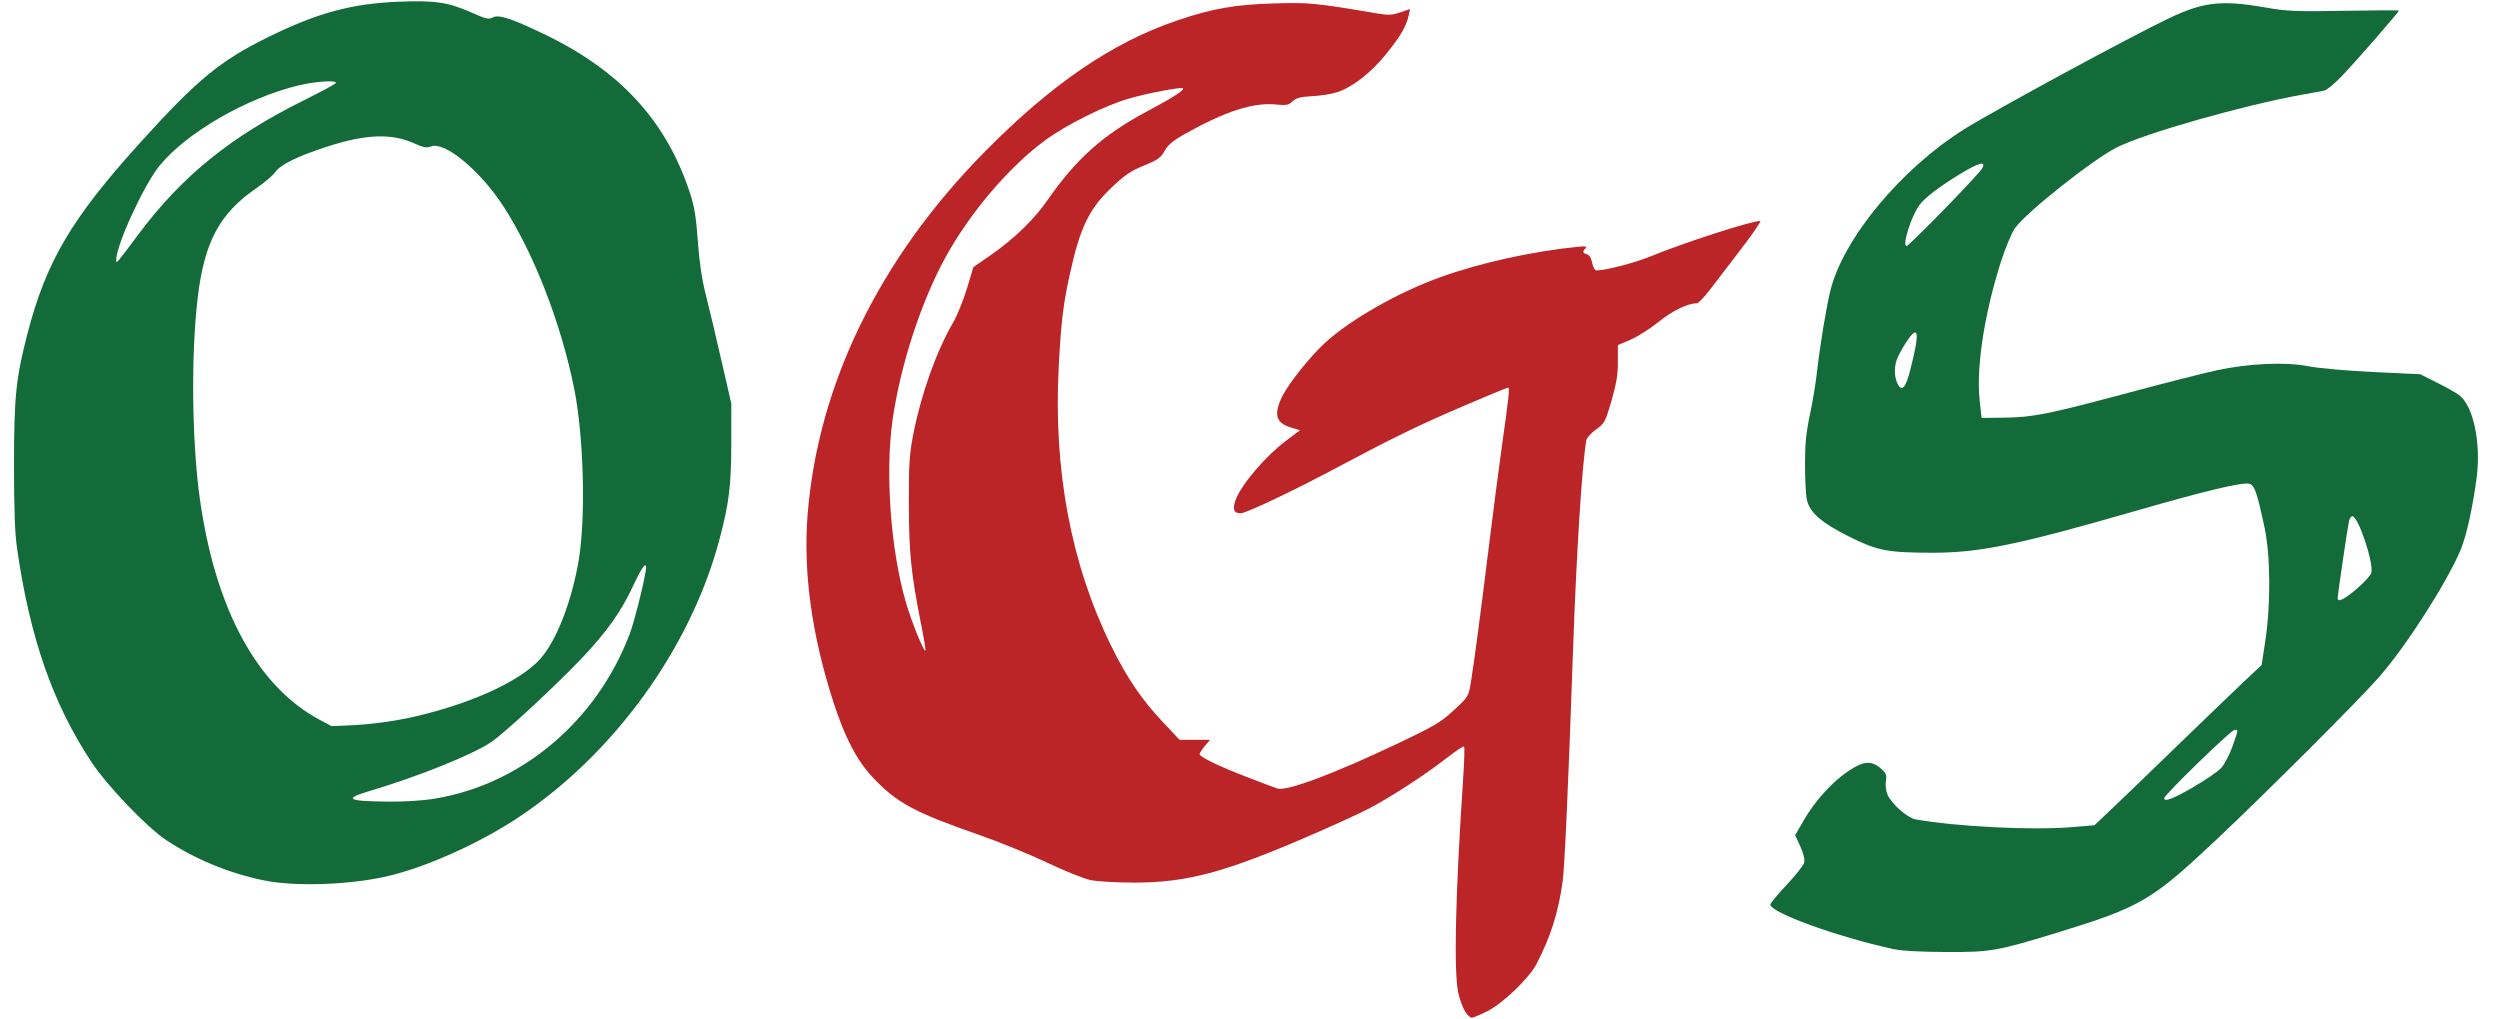
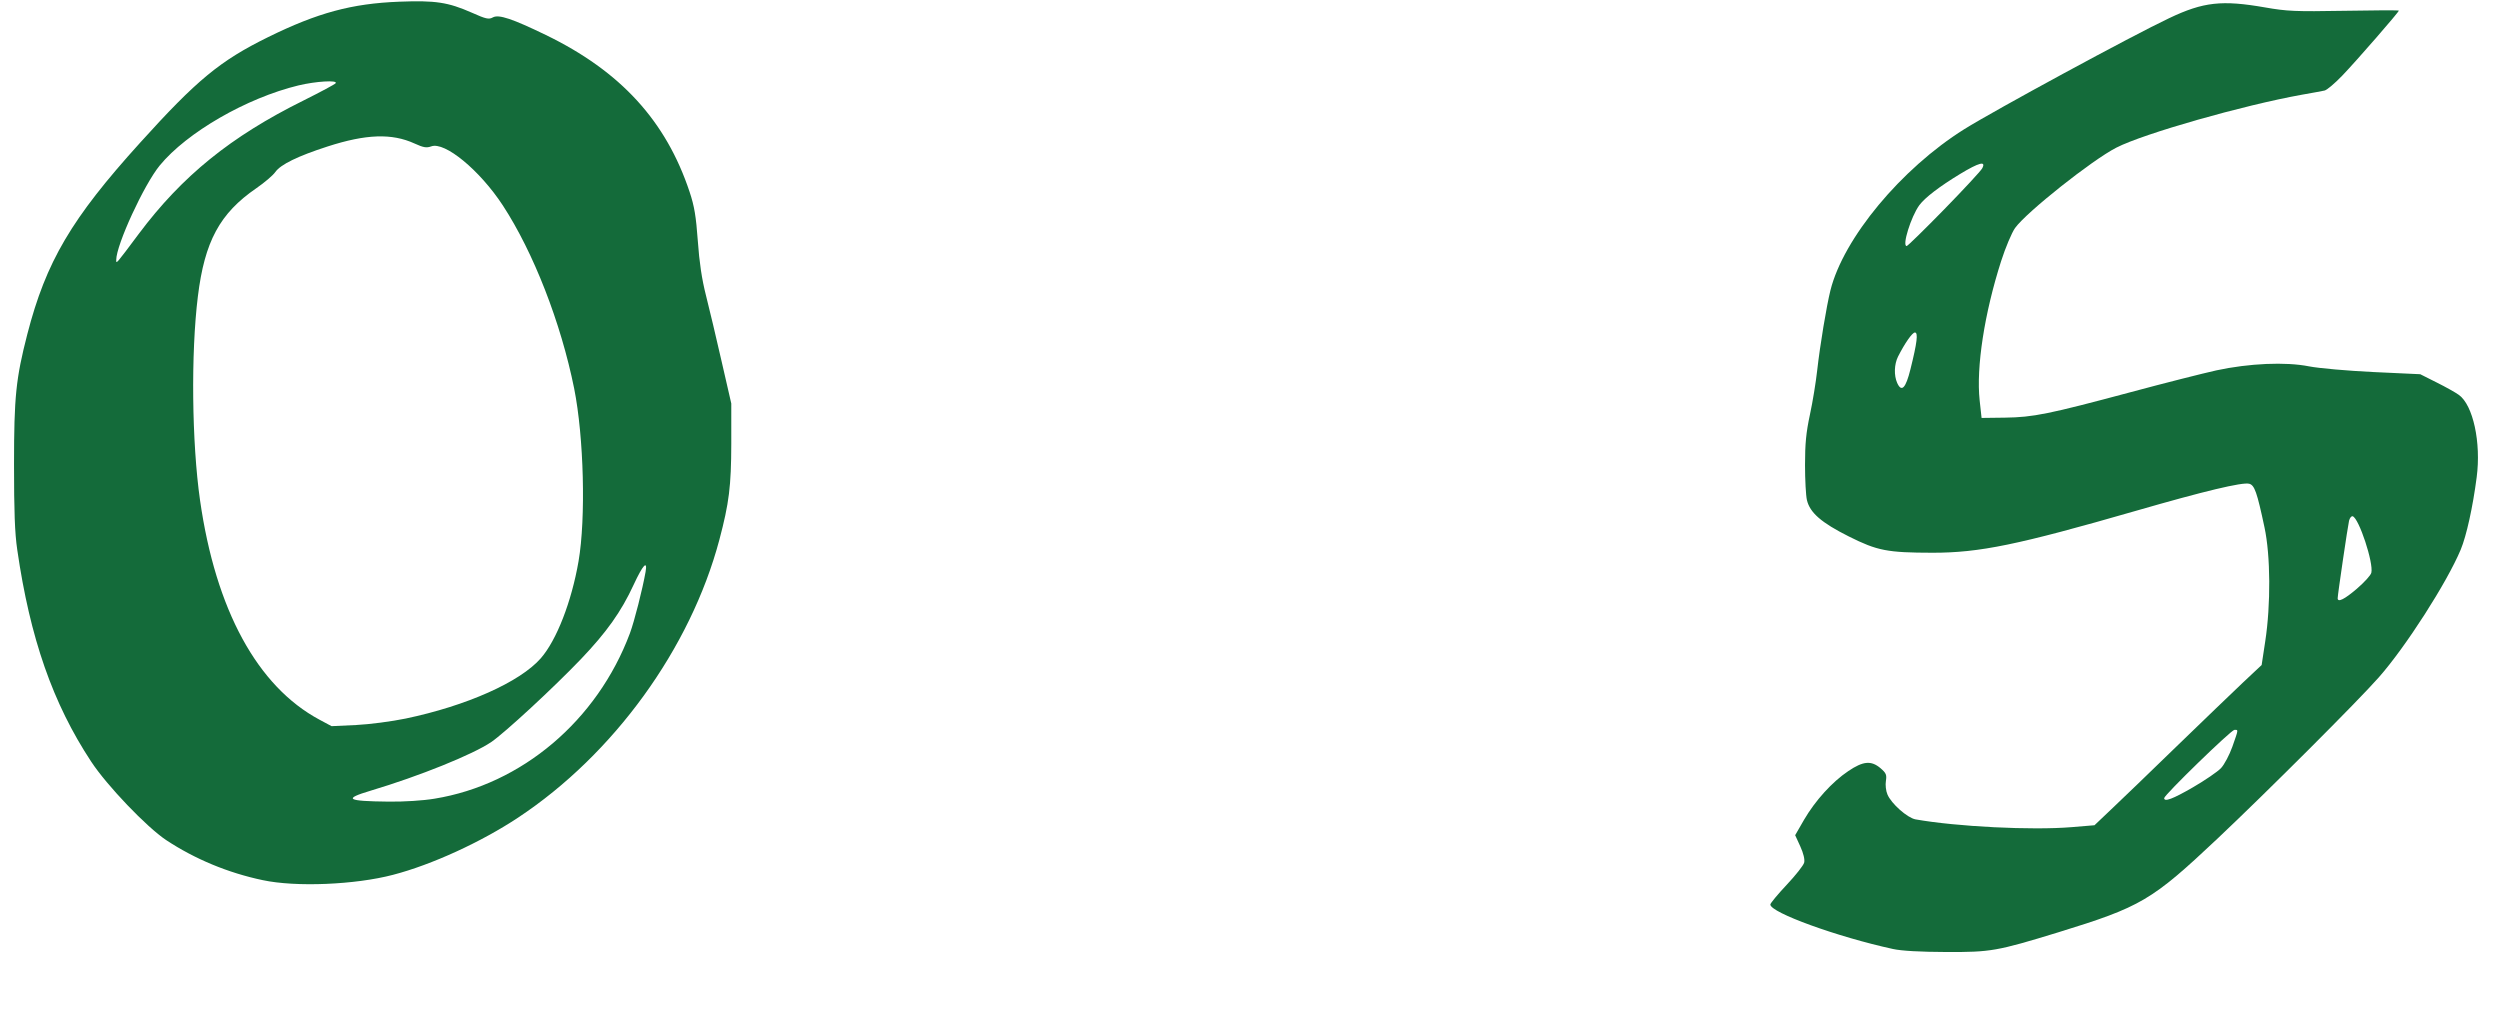
<svg xmlns="http://www.w3.org/2000/svg" width="103px" height="42px" viewBox="0 0 102 42" version="1.1">
  <g id="surface1">
-     <path style=" stroke:none;fill-rule:nonzero;fill:rgb(73.333%,14.51%,15.686%);fill-opacity:1;" d="M 59.852 41.656 C 59.762 41.508 59.641 41.172 59.582 40.914 C 59.391 40.039 59.461 36.895 59.777 32.148 C 59.828 31.41 59.848 30.785 59.82 30.758 C 59.793 30.73 59.477 30.938 59.113 31.223 C 58.223 31.918 56.773 32.859 55.902 33.312 C 55.508 33.516 54.387 34.031 53.414 34.449 C 49.957 35.945 48.398 36.363 46.23 36.363 C 45.512 36.363 44.699 36.316 44.422 36.258 C 44.145 36.199 43.332 35.871 42.613 35.527 C 41.898 35.188 40.629 34.672 39.797 34.383 C 37.141 33.457 36.438 33.074 35.438 32.008 C 34.797 31.32 34.309 30.383 33.84 28.938 C 32.953 26.199 32.59 23.605 32.77 21.25 C 33.18 15.879 35.727 10.648 40.082 6.242 C 42.852 3.438 45.332 1.75 47.996 0.844 C 49.445 0.352 50.383 0.188 51.988 0.141 C 53.438 0.098 53.684 0.121 56.199 0.547 C 56.711 0.633 56.855 0.625 57.195 0.508 L 57.594 0.371 L 57.535 0.645 C 57.441 1.078 57.215 1.473 56.621 2.211 C 56.012 2.973 55.238 3.582 54.609 3.793 C 54.387 3.871 53.918 3.945 53.574 3.961 C 53.078 3.988 52.91 4.031 52.758 4.172 C 52.59 4.332 52.5 4.348 52.066 4.305 C 51.137 4.211 49.969 4.59 48.316 5.52 C 47.828 5.793 47.621 5.969 47.48 6.219 C 47.324 6.5 47.199 6.59 46.633 6.82 C 46.094 7.039 45.84 7.211 45.293 7.73 C 44.375 8.602 44.004 9.363 43.586 11.258 C 43.309 12.496 43.219 13.234 43.121 15.082 C 42.891 19.359 43.629 23.277 45.305 26.66 C 45.922 27.914 46.551 28.84 47.383 29.719 L 48.098 30.48 L 49.355 30.48 L 49.137 30.738 C 49.02 30.883 48.922 31.031 48.922 31.066 C 48.922 31.184 49.707 31.566 50.859 32.008 C 51.48 32.25 52.051 32.465 52.129 32.488 C 52.516 32.605 54.422 31.895 57.027 30.66 C 58.598 29.914 58.852 29.766 59.395 29.262 C 59.992 28.711 60.004 28.691 60.098 28.125 C 60.223 27.383 60.543 24.957 60.863 22.336 C 61.004 21.191 61.227 19.477 61.359 18.52 C 61.691 16.156 61.707 15.973 61.625 15.973 C 61.586 15.973 60.758 16.316 59.781 16.734 C 57.914 17.535 56.891 18.035 54.469 19.324 C 52.75 20.238 50.832 21.148 50.617 21.148 C 50.336 21.148 50.27 20.988 50.402 20.613 C 50.617 19.992 51.621 18.809 52.484 18.16 L 53.059 17.727 L 52.695 17.617 C 52.07 17.43 51.969 17.09 52.316 16.355 C 52.562 15.836 53.461 14.703 54.082 14.133 C 55.129 13.168 57.113 12.039 58.859 11.414 C 60.492 10.828 62.637 10.355 64.469 10.172 C 64.816 10.137 64.902 10.148 64.828 10.227 C 64.688 10.363 64.703 10.434 64.887 10.48 C 64.984 10.508 65.062 10.633 65.098 10.832 C 65.133 11.004 65.207 11.141 65.27 11.141 C 65.66 11.141 66.844 10.832 67.512 10.559 C 68.863 10.004 71.652 9.102 72.02 9.102 C 72.078 9.102 71.719 9.629 71.223 10.273 C 70.727 10.918 70.141 11.684 69.922 11.973 C 69.699 12.262 69.473 12.496 69.41 12.496 C 69.035 12.496 68.402 12.801 67.84 13.258 C 67.492 13.539 66.973 13.867 66.684 13.992 L 66.156 14.219 L 66.156 14.906 C 66.16 15.426 66.094 15.812 65.895 16.508 C 65.641 17.379 65.609 17.438 65.262 17.691 C 65.059 17.836 64.875 18.035 64.859 18.133 C 64.684 19.059 64.449 22.789 64.309 26.789 C 64.117 32.297 63.965 35.723 63.879 36.332 C 63.703 37.598 63.383 38.602 62.801 39.723 C 62.504 40.297 61.418 41.34 60.781 41.66 C 60.488 41.809 60.195 41.93 60.133 41.93 C 60.07 41.93 59.941 41.809 59.852 41.656 Z M 37.449 25.719 C 37.035 23.637 36.945 22.742 36.945 20.723 C 36.941 19.066 36.969 18.688 37.137 17.844 C 37.461 16.203 38.09 14.453 38.77 13.285 C 38.934 13.004 39.188 12.375 39.336 11.891 L 39.602 11.008 L 40.332 10.5 C 41.285 9.836 42.105 9.043 42.656 8.246 C 43.84 6.547 44.93 5.57 46.707 4.617 C 47.816 4.027 48.312 3.711 48.238 3.637 C 48.176 3.574 46.82 3.832 46.047 4.051 C 45.02 4.344 43.426 5.141 42.531 5.801 C 41.059 6.891 39.453 8.781 38.461 10.59 C 37.445 12.434 36.598 15.047 36.273 17.305 C 35.965 19.5 36.195 22.664 36.824 24.82 C 37.062 25.633 37.562 26.867 37.625 26.801 C 37.645 26.785 37.566 26.297 37.449 25.719 Z M 37.449 25.719 " />
    <path style=" stroke:none;fill-rule:nonzero;fill:rgb(7.843%,41.961%,22.745%);fill-opacity:1;" d="M 10.324 36.262 C 8.891 35.961 7.527 35.391 6.348 34.613 C 5.547 34.082 3.902 32.363 3.254 31.375 C 1.676 28.98 0.738 26.293 0.211 22.652 C 0.109 21.957 0.078 21.07 0.078 19.133 C 0.078 16.344 0.156 15.594 0.625 13.77 C 1.398 10.777 2.441 9.008 5.27 5.883 C 7.613 3.289 8.566 2.504 10.551 1.527 C 12.586 0.527 13.992 0.145 15.949 0.07 C 17.441 0.012 17.957 0.09 18.941 0.523 C 19.527 0.785 19.641 0.809 19.809 0.715 C 20.051 0.586 20.602 0.77 21.988 1.441 C 25.066 2.934 26.941 4.98 27.914 7.914 C 28.109 8.5 28.176 8.914 28.25 9.926 C 28.312 10.805 28.414 11.496 28.586 12.172 C 28.723 12.707 29.012 13.93 29.23 14.887 L 29.629 16.625 L 29.629 18.281 C 29.625 20.031 29.539 20.727 29.137 22.242 C 27.949 26.711 24.785 31.078 20.848 33.684 C 19.328 34.691 17.285 35.629 15.691 36.043 C 14.133 36.453 11.688 36.555 10.324 36.262 Z M 17.402 32.906 C 21 32.32 24.109 29.684 25.453 26.09 C 25.637 25.594 25.973 24.27 26.098 23.559 C 26.184 23.059 25.988 23.27 25.609 24.086 C 25.094 25.203 24.492 26.047 23.434 27.156 C 22.289 28.352 20.297 30.191 19.742 30.57 C 18.984 31.086 16.766 31.98 14.777 32.574 C 13.629 32.918 13.773 33.008 15.512 33.027 C 16.152 33.035 16.938 32.984 17.402 32.906 Z M 16.211 29.605 C 18.73 29.078 20.926 28.098 21.781 27.121 C 22.434 26.371 23.047 24.793 23.336 23.125 C 23.641 21.359 23.555 18.004 23.156 16.008 C 22.609 13.293 21.48 10.398 20.215 8.461 C 19.262 7.008 17.824 5.824 17.266 6.031 C 17.07 6.102 16.941 6.078 16.582 5.914 C 15.645 5.484 14.582 5.523 12.996 6.035 C 11.762 6.434 11.062 6.777 10.844 7.086 C 10.746 7.227 10.391 7.527 10.062 7.754 C 8.555 8.789 7.93 9.945 7.652 12.215 C 7.363 14.555 7.402 18.238 7.742 20.613 C 8.387 25.125 10.105 28.281 12.664 29.652 L 13.16 29.918 L 14.168 29.871 C 14.723 29.844 15.641 29.723 16.211 29.605 Z M 5.219 9.633 C 7.004 7.25 9.008 5.625 12.004 4.141 C 12.707 3.789 13.309 3.469 13.332 3.426 C 13.414 3.293 12.508 3.348 11.793 3.52 C 9.664 4.035 7.203 5.453 6.082 6.816 C 5.434 7.605 4.289 10.09 4.289 10.707 C 4.289 10.883 4.258 10.918 5.219 9.633 Z M 5.219 9.633 " />
    <path style=" stroke:none;fill-rule:nonzero;fill:rgb(7.843%,41.961%,22.745%);fill-opacity:1;" d="M 77.488 39.098 C 75.195 38.598 72.438 37.598 72.438 37.266 C 72.438 37.215 72.738 36.852 73.109 36.457 C 73.477 36.066 73.805 35.652 73.832 35.539 C 73.863 35.414 73.805 35.164 73.672 34.871 L 73.461 34.41 L 73.828 33.773 C 74.289 32.984 74.984 32.215 75.648 31.77 C 76.262 31.355 76.594 31.324 76.98 31.652 C 77.211 31.852 77.238 31.922 77.199 32.176 C 77.172 32.336 77.199 32.586 77.262 32.73 C 77.418 33.109 78.082 33.695 78.418 33.758 C 80.113 34.059 83.215 34.215 84.855 34.078 L 85.793 34 L 86.492 33.336 C 86.879 32.973 88.082 31.812 89.168 30.758 C 90.258 29.703 91.492 28.516 91.914 28.117 L 92.68 27.398 L 92.828 26.422 C 93.059 24.914 93.047 22.891 92.797 21.727 C 92.488 20.273 92.387 19.984 92.164 19.93 C 91.883 19.859 90.324 20.23 87.496 21.047 C 82.621 22.453 81.055 22.773 79.121 22.773 C 77.254 22.77 76.848 22.691 75.672 22.102 C 74.539 21.535 74.066 21.121 73.945 20.602 C 73.902 20.422 73.867 19.77 73.867 19.156 C 73.867 18.289 73.91 17.824 74.07 17.078 C 74.184 16.551 74.316 15.734 74.367 15.27 C 74.488 14.199 74.75 12.625 74.914 11.961 C 75.453 9.809 77.832 6.949 80.426 5.324 C 81.676 4.543 87.359 1.461 88.875 0.746 C 90.281 0.078 91.043 -0.004 92.816 0.305 C 93.73 0.465 94.062 0.48 96.086 0.445 C 97.32 0.422 98.332 0.418 98.332 0.438 C 98.332 0.5 96.578 2.516 96 3.117 C 95.695 3.434 95.367 3.711 95.273 3.73 C 95.176 3.754 94.754 3.828 94.34 3.902 C 91.926 4.336 87.832 5.5 86.695 6.082 C 85.699 6.59 82.988 8.742 82.52 9.395 C 82.387 9.582 82.125 10.199 81.945 10.762 C 81.258 12.91 80.914 15.129 81.062 16.5 L 81.141 17.219 L 82.105 17.207 C 83.273 17.191 83.891 17.066 87.289 16.156 C 88.684 15.781 90.273 15.379 90.82 15.258 C 92.164 14.969 93.668 14.902 94.633 15.094 C 95.027 15.172 96.215 15.277 97.281 15.328 L 99.215 15.418 L 99.891 15.758 C 100.258 15.941 100.672 16.172 100.805 16.27 C 101.391 16.688 101.727 18.234 101.539 19.664 C 101.379 20.898 101.117 22.078 100.883 22.641 C 100.32 23.992 98.613 26.656 97.504 27.91 C 96.652 28.879 92.898 32.629 90.852 34.559 C 88.148 37.105 87.719 37.359 84.293 38.414 C 81.766 39.188 81.52 39.23 79.691 39.223 C 78.609 39.219 77.84 39.176 77.488 39.098 Z M 89.855 32.434 C 90.348 32.148 90.867 31.793 91.004 31.648 C 91.141 31.504 91.352 31.105 91.473 30.766 C 91.73 30.031 91.727 30.07 91.559 30.07 C 91.426 30.07 88.664 32.754 88.664 32.883 C 88.664 33.051 89.012 32.922 89.855 32.434 Z M 96.605 24.254 C 96.906 23.996 97.176 23.699 97.199 23.598 C 97.297 23.195 96.688 21.348 96.43 21.27 C 96.379 21.254 96.312 21.336 96.281 21.453 C 96.23 21.664 95.812 24.504 95.812 24.648 C 95.812 24.832 96.094 24.691 96.605 24.254 Z M 78.211 15.211 C 78.484 14.117 78.535 13.699 78.395 13.699 C 78.285 13.699 77.98 14.137 77.699 14.691 C 77.539 15.012 77.527 15.469 77.664 15.777 C 77.844 16.176 78.016 16 78.211 15.211 Z M 79.598 8.629 C 80.406 7.801 81.113 7.039 81.168 6.934 C 81.336 6.617 81.039 6.695 80.262 7.164 C 79.395 7.691 78.809 8.141 78.574 8.457 C 78.234 8.926 77.855 10.137 78.055 10.137 C 78.094 10.137 78.789 9.457 79.598 8.629 Z M 79.598 8.629 " />
  </g>
</svg>